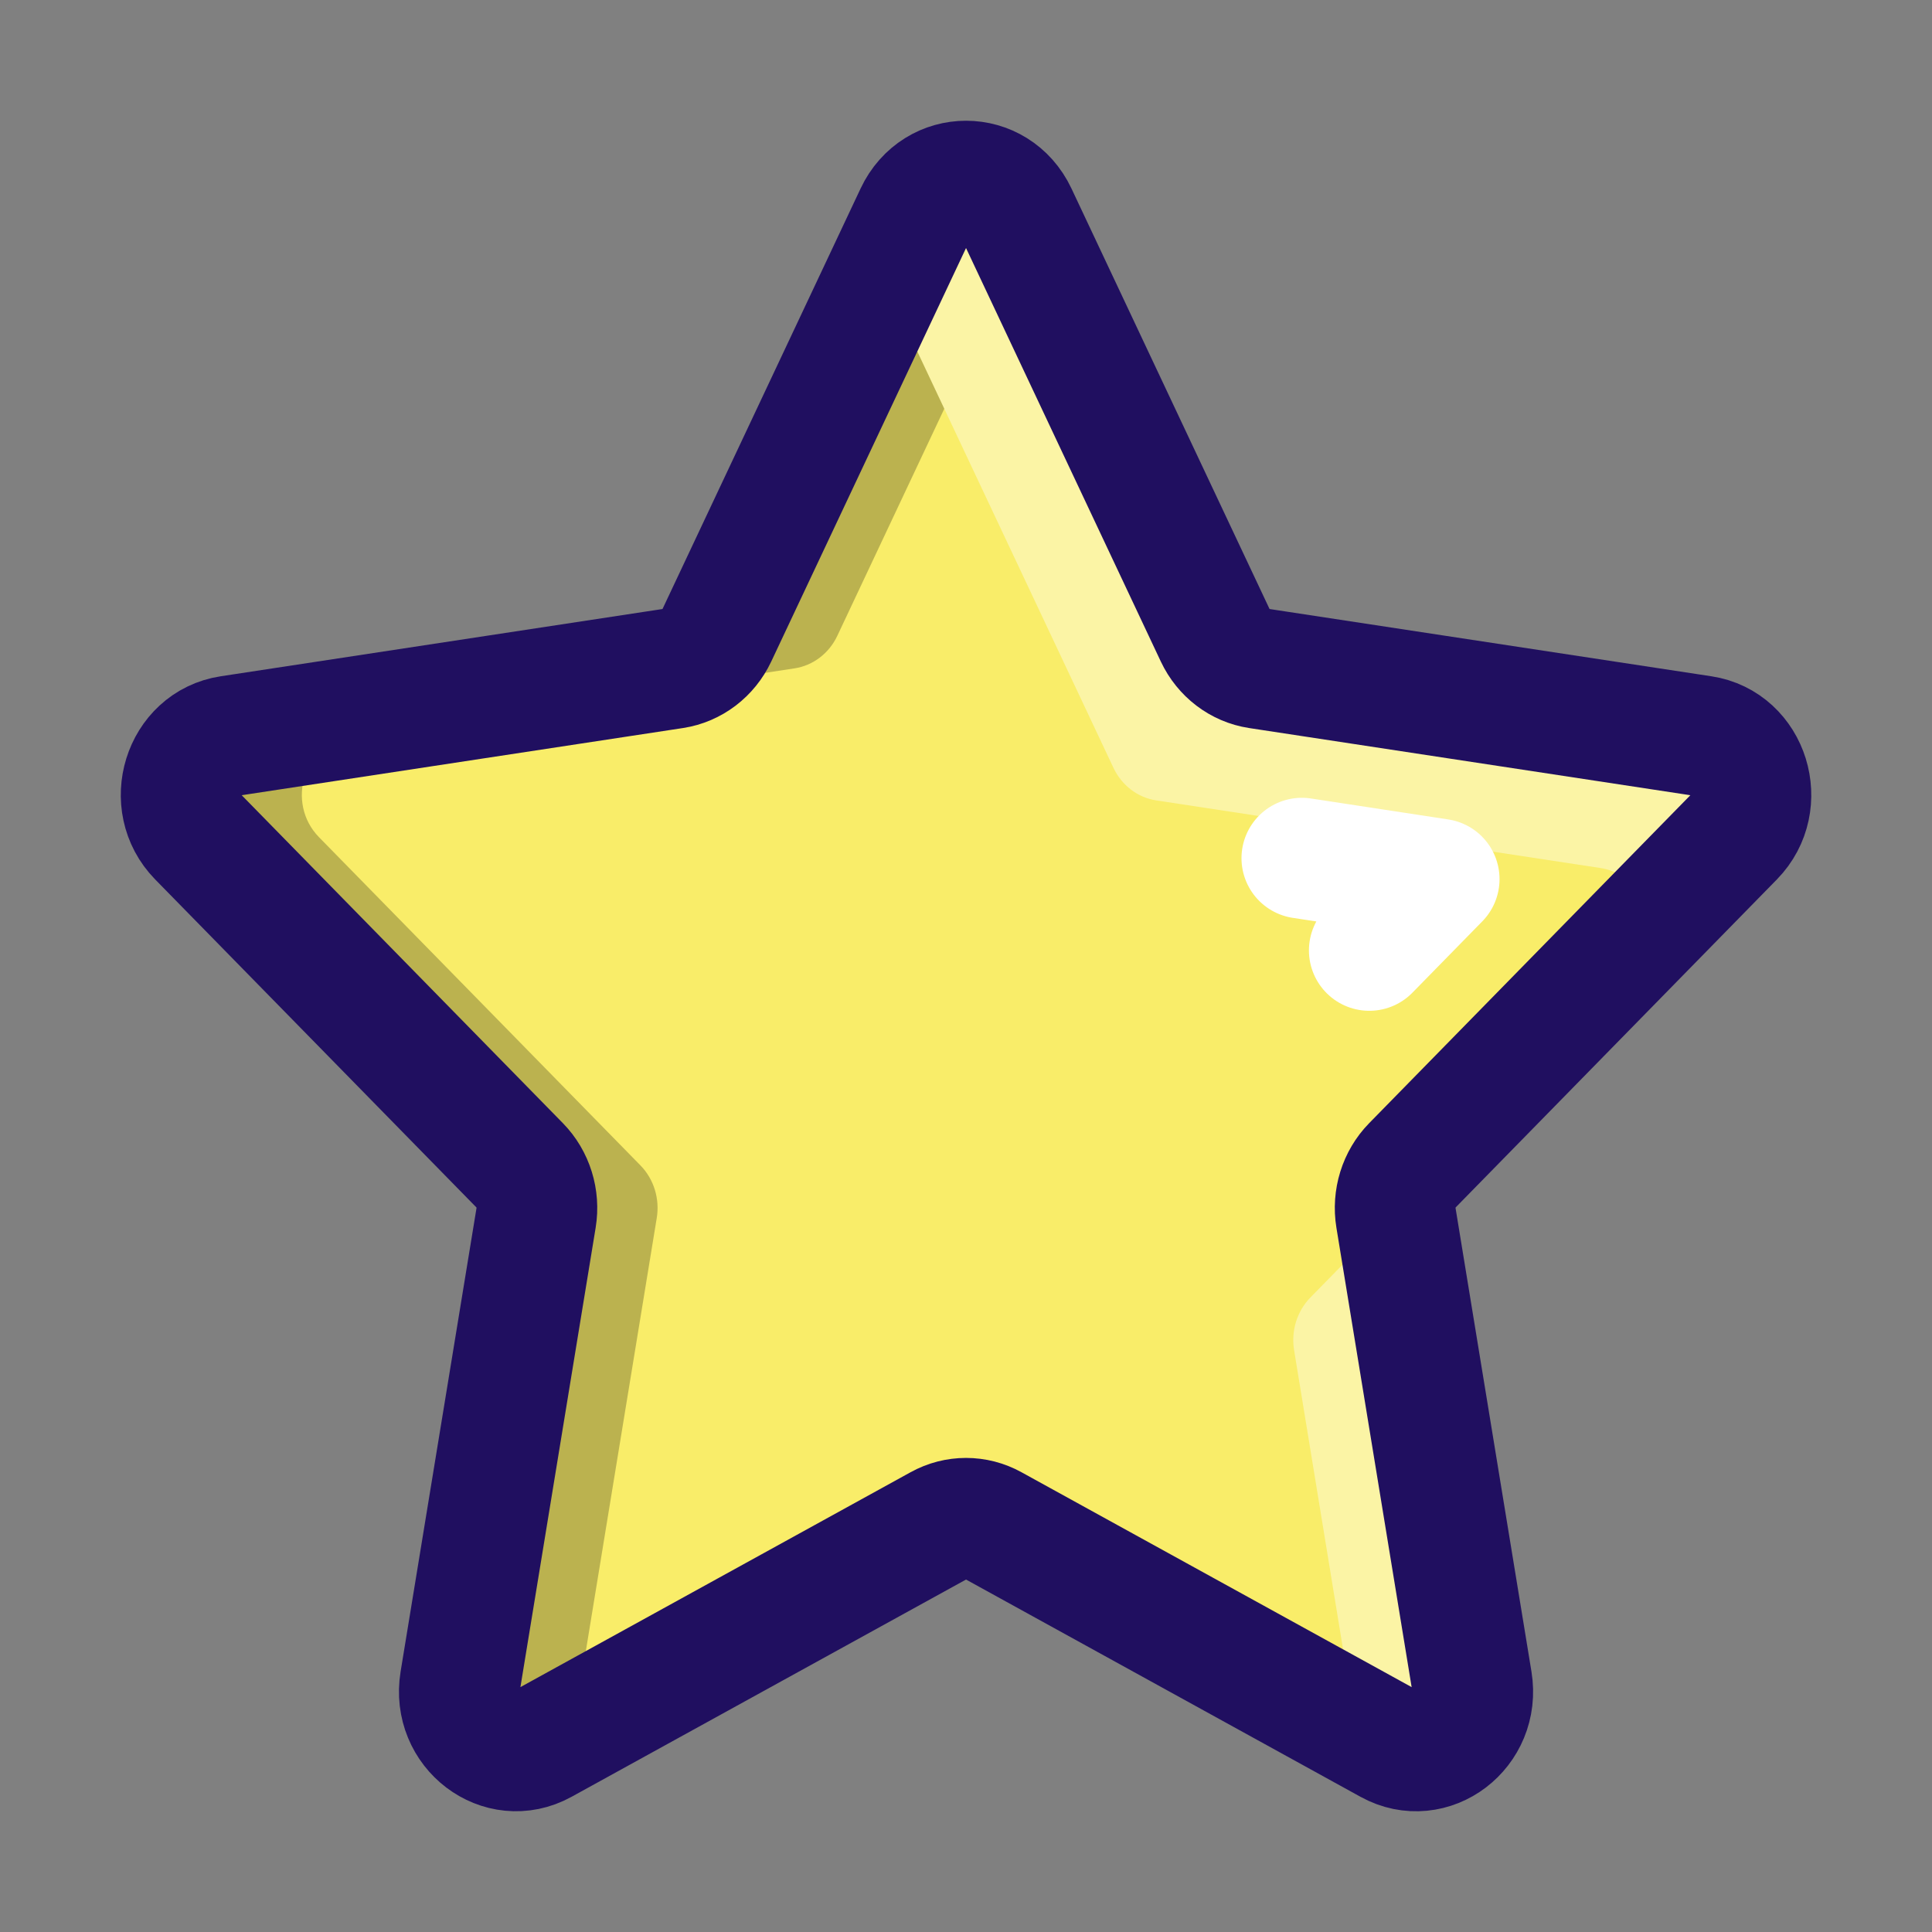
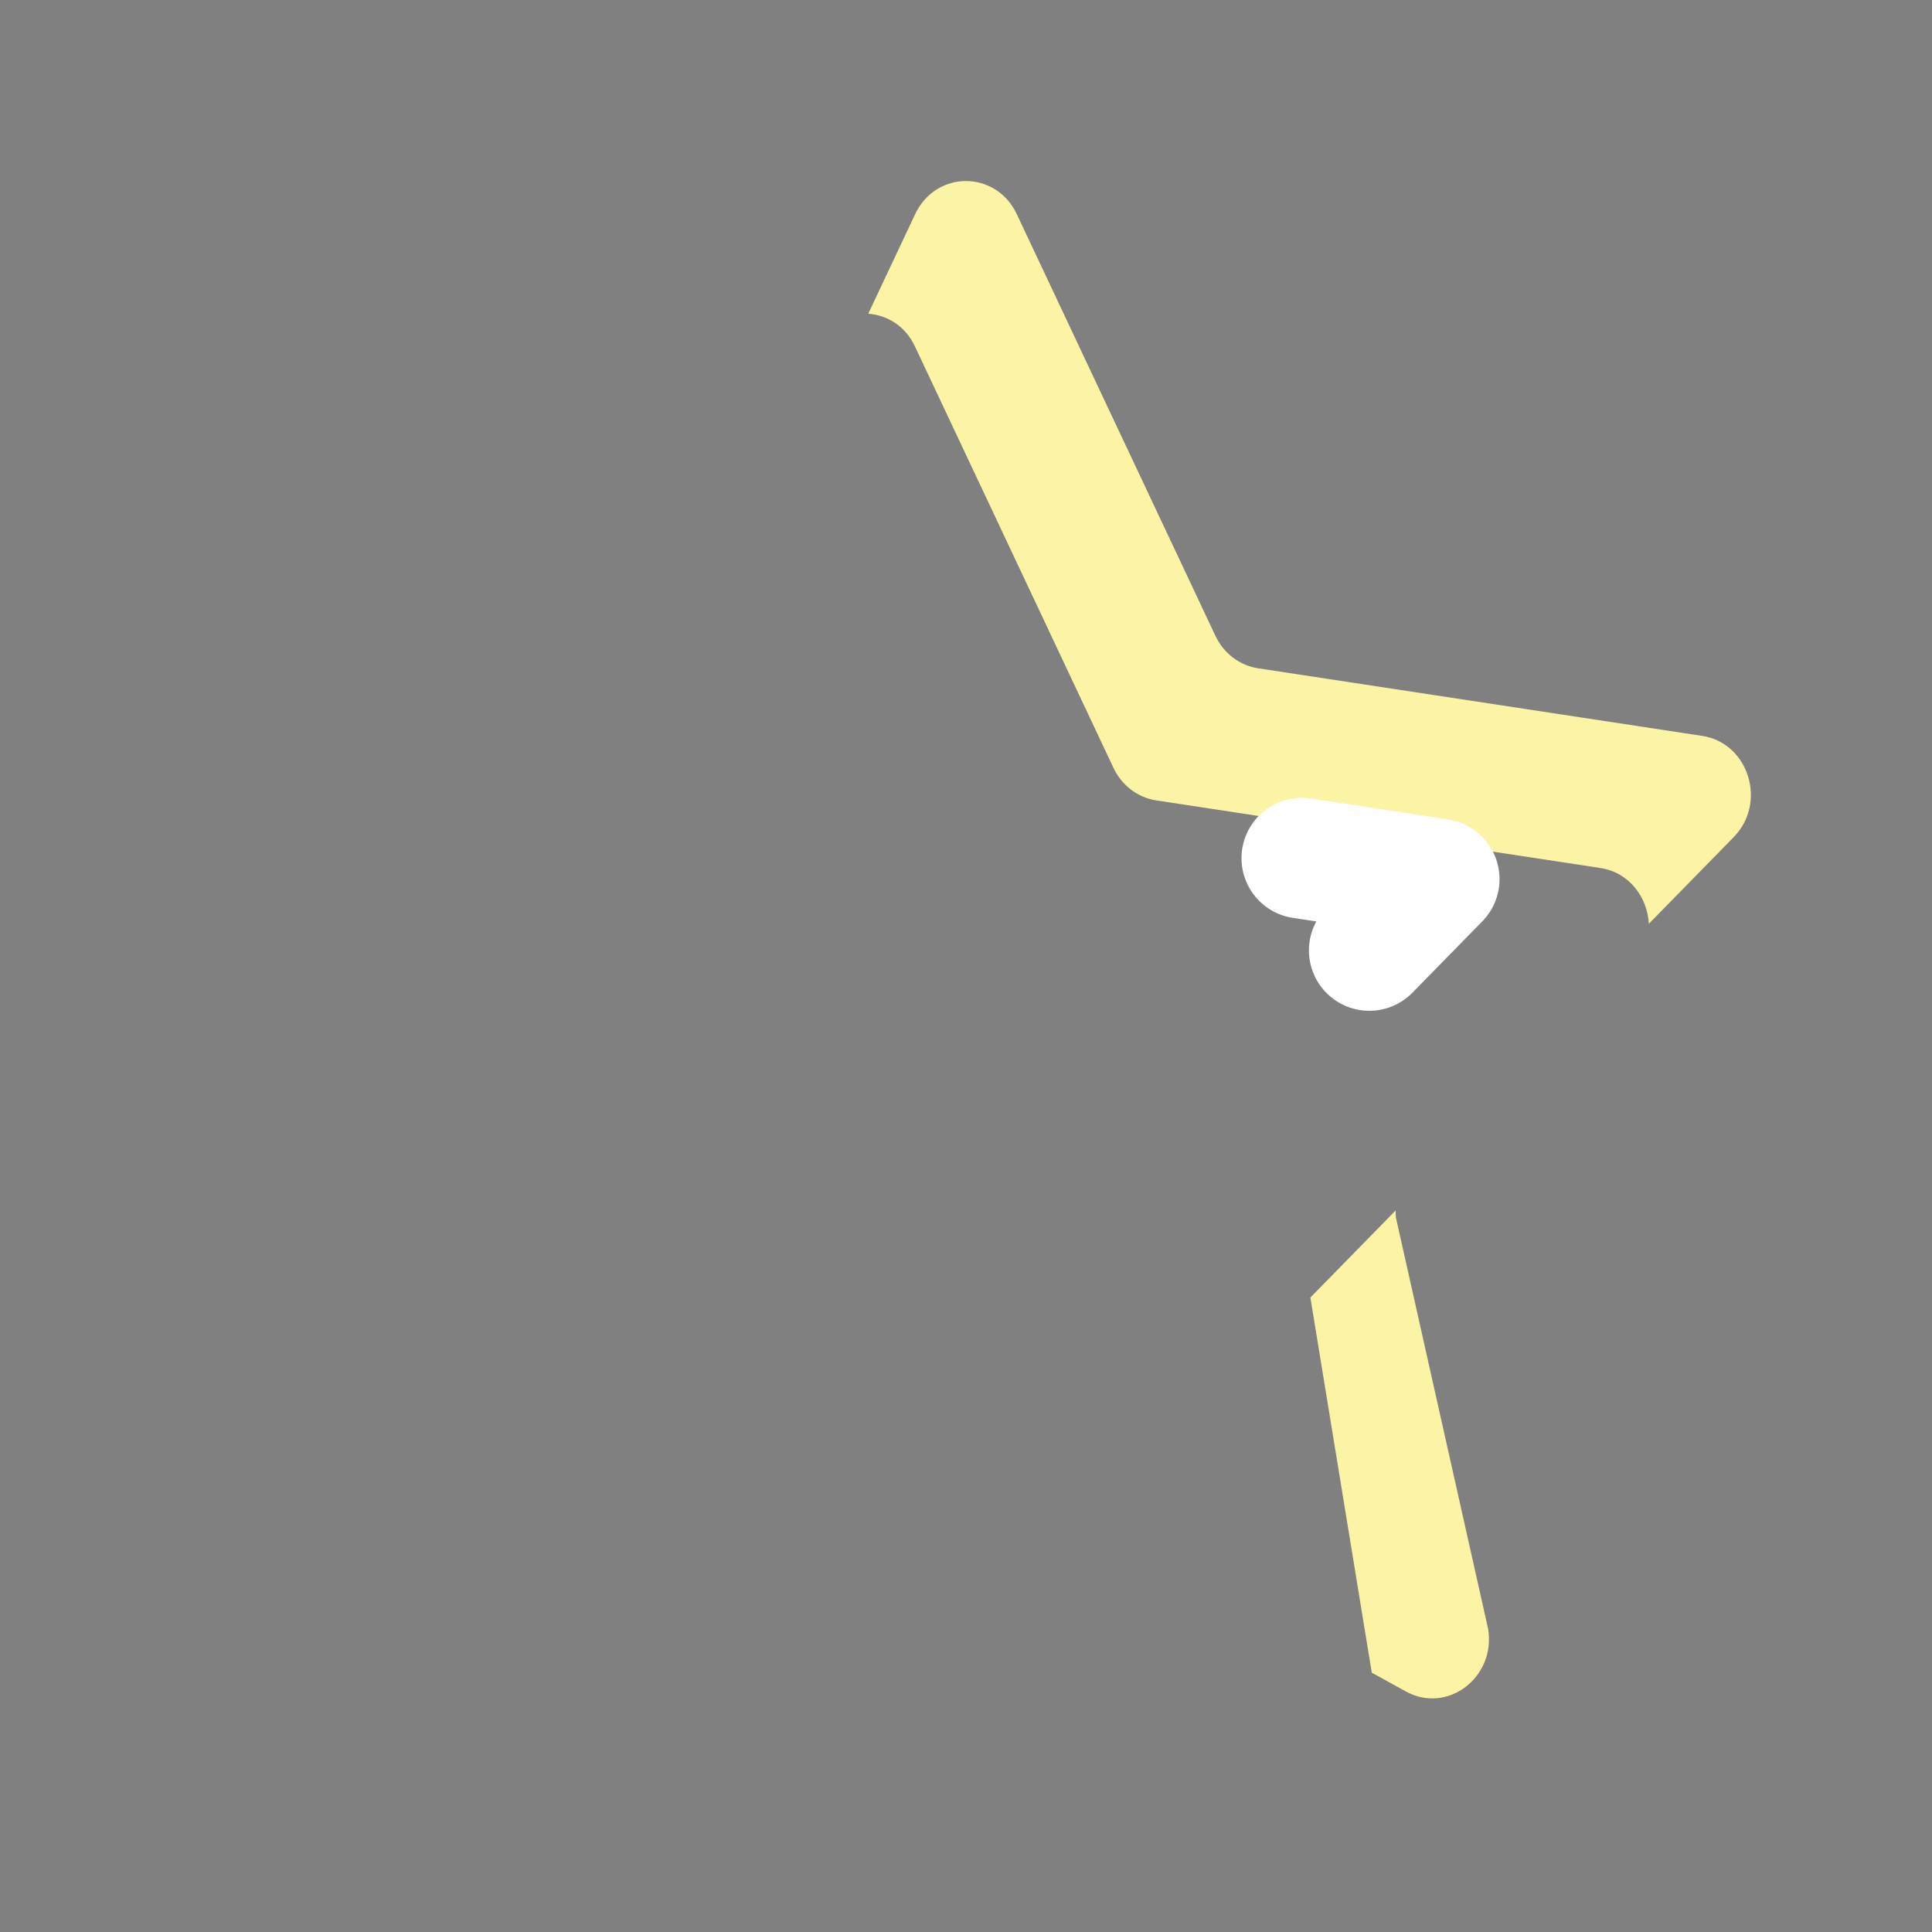
<svg xmlns="http://www.w3.org/2000/svg" width="800px" height="800px" viewBox="0 0 32 32" enable-background="new 0 0 32 32" id="Filled_Line" version="1.1" xml:space="preserve">
  <rect x="0" y="0" width="32" height="32" fill="#808080" stroke="none" />
-   <path d="M16.842,3.548l3.29,6.984c0.137,0.29,0.401,0.491,0.707,0.538l7.357,1.12  c0.77,0.117,1.077,1.108,0.52,1.677l-5.324,5.436c-0.221,0.226-0.322,0.551-0.27,0.87l1.257,7.676  c0.131,0.803-0.673,1.416-1.362,1.036l-6.58-3.624c-0.273-0.151-0.6-0.151-0.873,0l-6.58,3.624  c-0.688,0.379-1.493-0.233-1.362-1.036l1.257-7.676c0.052-0.319-0.049-0.644-0.27-0.87l-5.324-5.436  c-0.557-0.569-0.25-1.56,0.52-1.677l7.357-1.12c0.306-0.047,0.57-0.248,0.707-0.538l3.29-6.984  C15.503,2.817,16.497,2.817,16.842,3.548z" fill="#F9ED69" id="XMLID_1238_" />
-   <path d="M9.621,27.849l1.257-7.676c0.052-0.319-0.049-0.644-0.27-0.87l-5.324-5.436  c-0.557-0.569-0.25-1.56,0.52-1.677l7.357-1.12c0.306-0.047,0.57-0.248,0.707-0.538L17,3.884l-0.158-0.336  c-0.344-0.731-1.339-0.731-1.683,0l-3.29,6.984c-0.137,0.29-0.401,0.491-0.707,0.538l-7.357,1.12  c-0.77,0.117-1.077,1.108-0.52,1.677l5.324,5.436c0.221,0.226,0.322,0.551,0.27,0.87l-1.257,7.676  c-0.131,0.803,0.673,1.416,1.362,1.036l0.742-0.408C9.63,28.295,9.583,28.082,9.621,27.849z" fill="#BBB24F" id="XMLID_1250_" />
-   <path d="M23.122,20.173c-0.007-0.042-0.004-0.083-0.006-0.124l-1.412,1.442  c-0.221,0.226-0.322,0.551-0.27,0.87l1.017,6.214l0.565,0.311c0.688,0.379,1.493-0.233,1.362-1.036L23.122,20.173z" fill="#FBF4A5" id="XMLID_1248_" />
+   <path d="M23.122,20.173c-0.007-0.042-0.004-0.083-0.006-0.124l-1.412,1.442  l1.017,6.214l0.565,0.311c0.688,0.379,1.493-0.233,1.362-1.036L23.122,20.173z" fill="#FBF4A5" id="XMLID_1248_" />
  <path d="M28.195,12.189l-7.357-1.12c-0.306-0.047-0.57-0.248-0.707-0.538l-3.29-6.984  c-0.344-0.731-1.339-0.731-1.683,0l-0.777,1.649c0.311,0.024,0.612,0.199,0.772,0.539l3.29,6.984  c0.137,0.29,0.401,0.491,0.707,0.538l7.357,1.12c0.48,0.073,0.78,0.486,0.803,0.924l1.405-1.435  C29.273,13.298,28.965,12.307,28.195,12.189z" fill="#FBF4A5" id="XMLID_1249_" />
-   <path d="  M16.842,3.548l3.29,6.984c0.137,0.29,0.401,0.491,0.707,0.538l7.357,1.12c0.77,0.117,1.077,1.108,0.52,1.677l-5.324,5.436  c-0.221,0.226-0.322,0.551-0.27,0.87l1.257,7.676c0.131,0.803-0.673,1.416-1.362,1.036l-6.58-3.624c-0.273-0.151-0.6-0.151-0.873,0  l-6.58,3.624c-0.688,0.379-1.493-0.233-1.362-1.036l1.257-7.676c0.052-0.319-0.049-0.644-0.27-0.87l-5.324-5.436  c-0.557-0.569-0.25-1.56,0.52-1.677l7.357-1.12c0.306-0.047,0.57-0.248,0.707-0.538l3.29-6.984  C15.503,2.817,16.497,2.817,16.842,3.548z" fill="none" id="XMLID_822_" stroke="#200F60" stroke-linecap="round" stroke-linejoin="round" stroke-miterlimit="10" stroke-width="2" />
  <polyline fill="none" id="XMLID_1245_" points="  21.563,14.214 23.837,14.561 22.68,15.742 " stroke="#FFFFFF" stroke-linecap="round" stroke-linejoin="round" stroke-miterlimit="10" stroke-width="2" />
</svg>